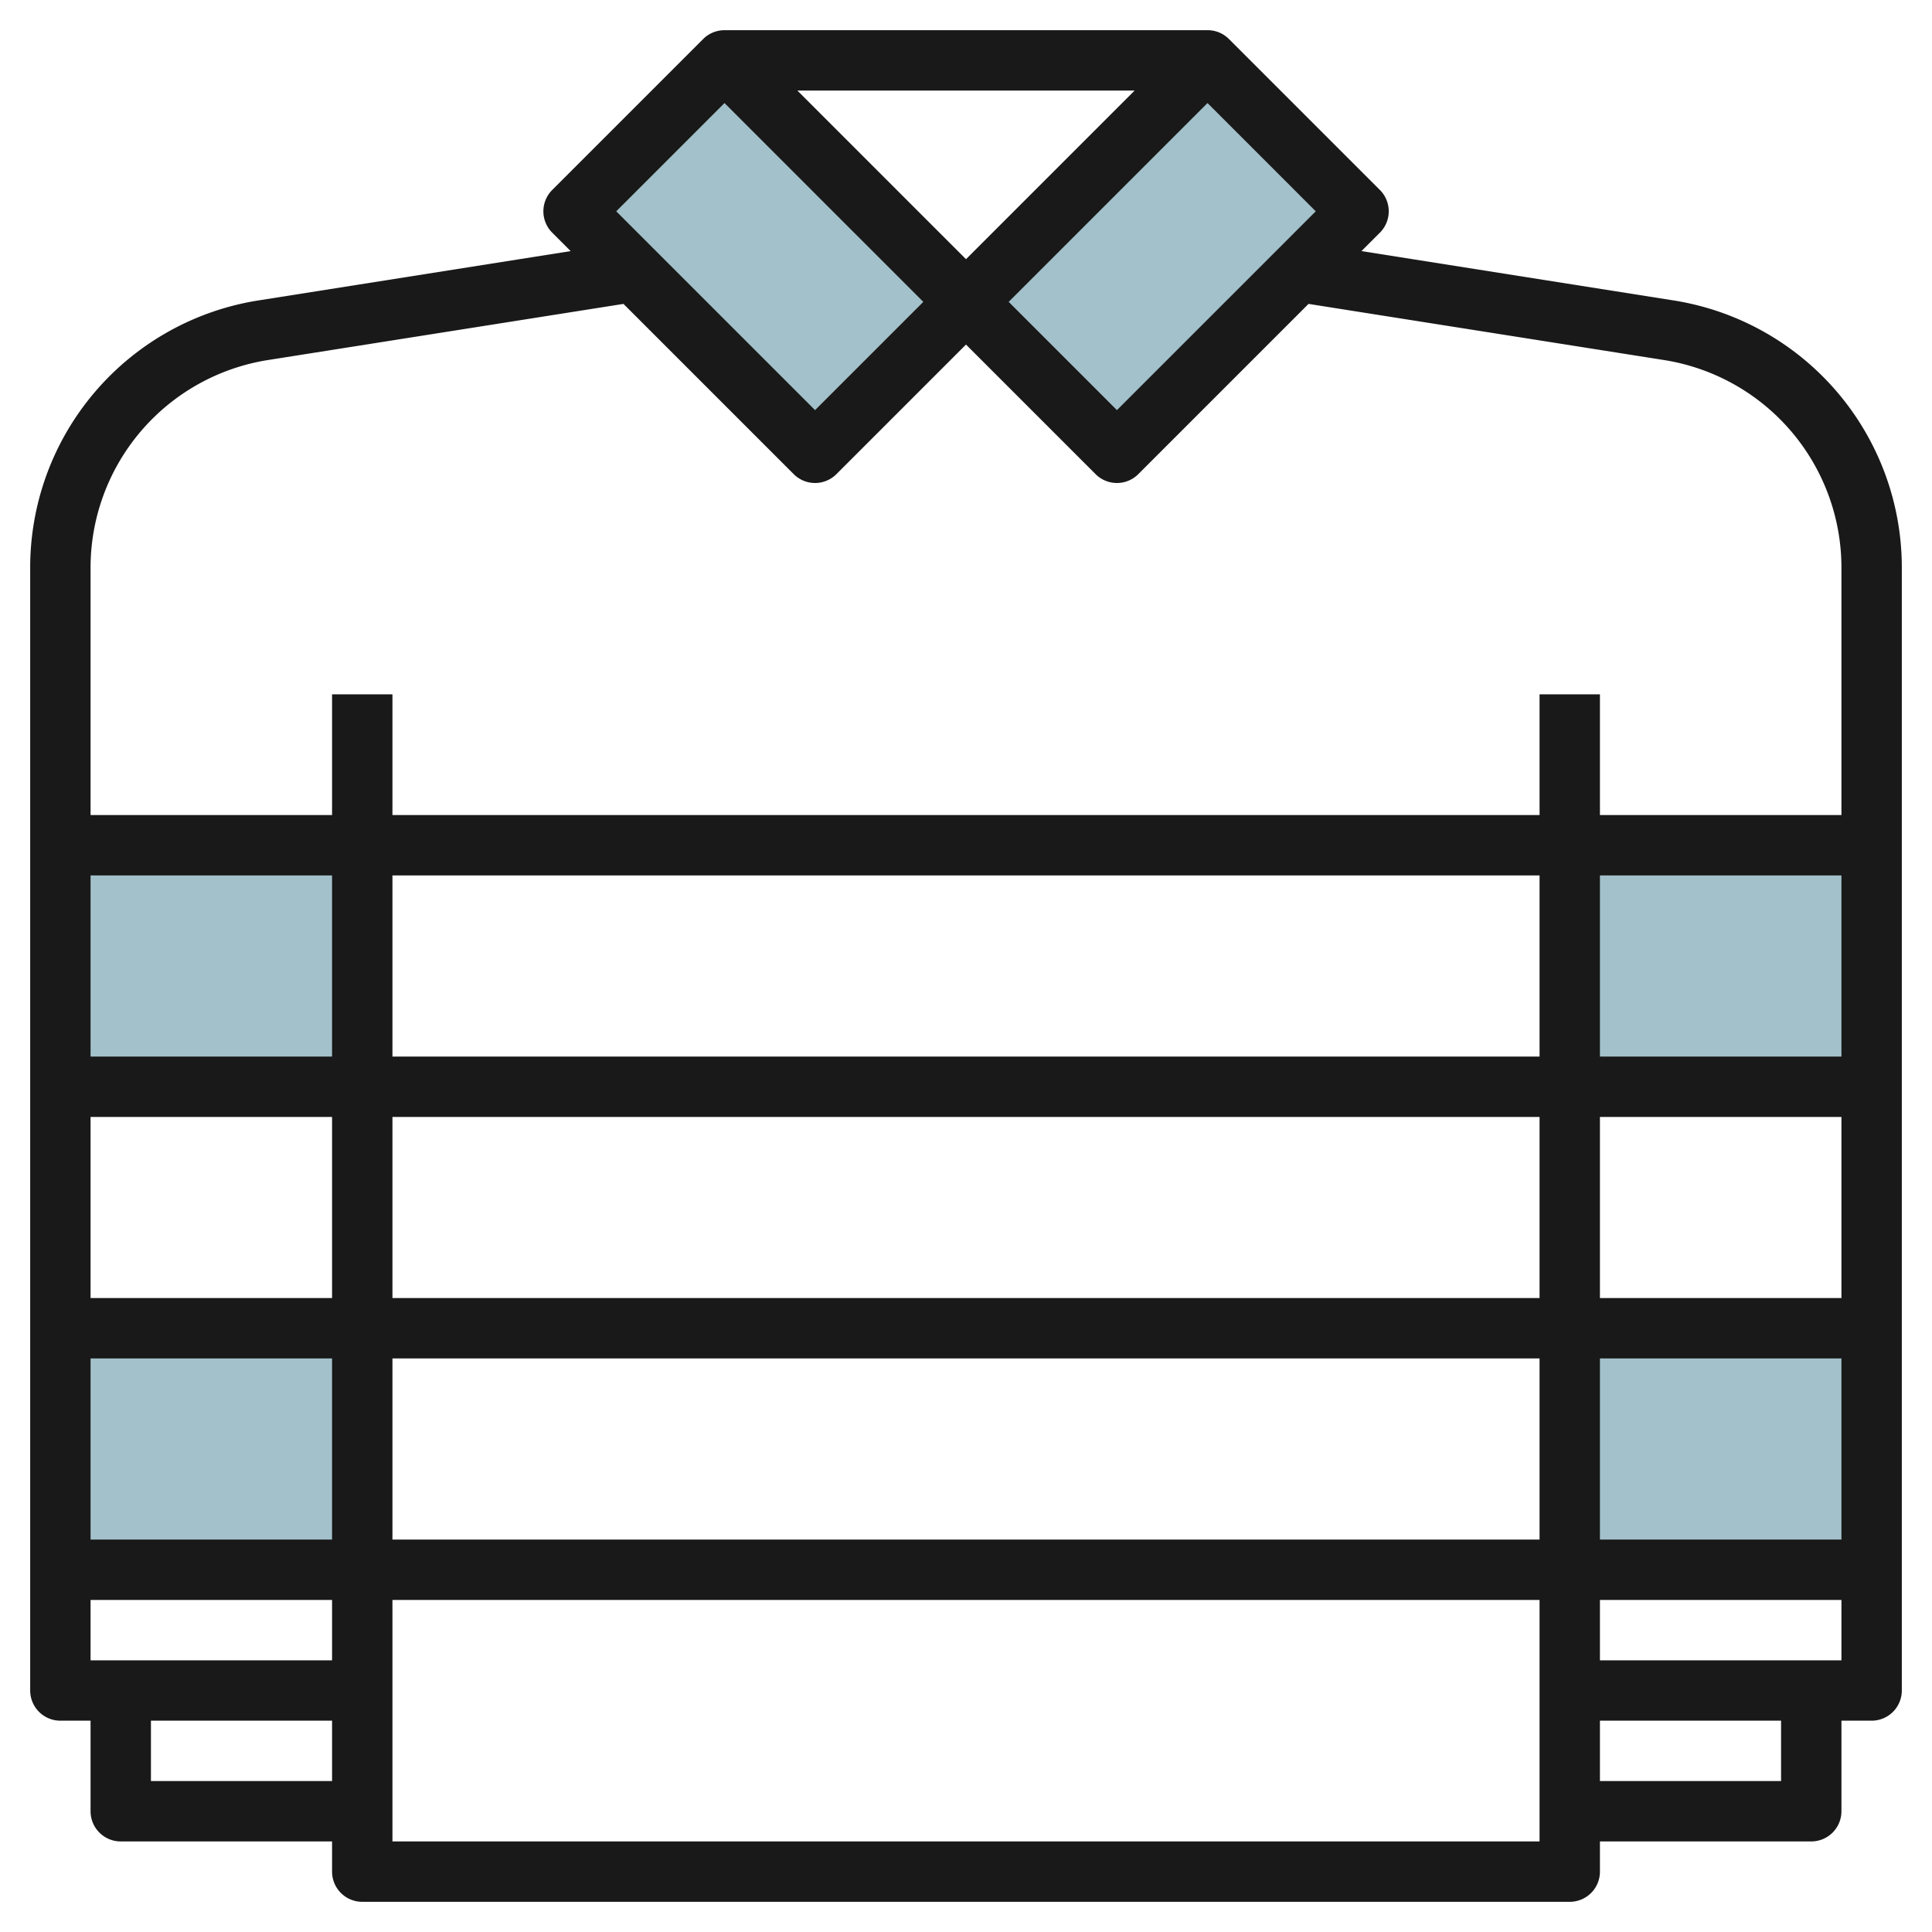
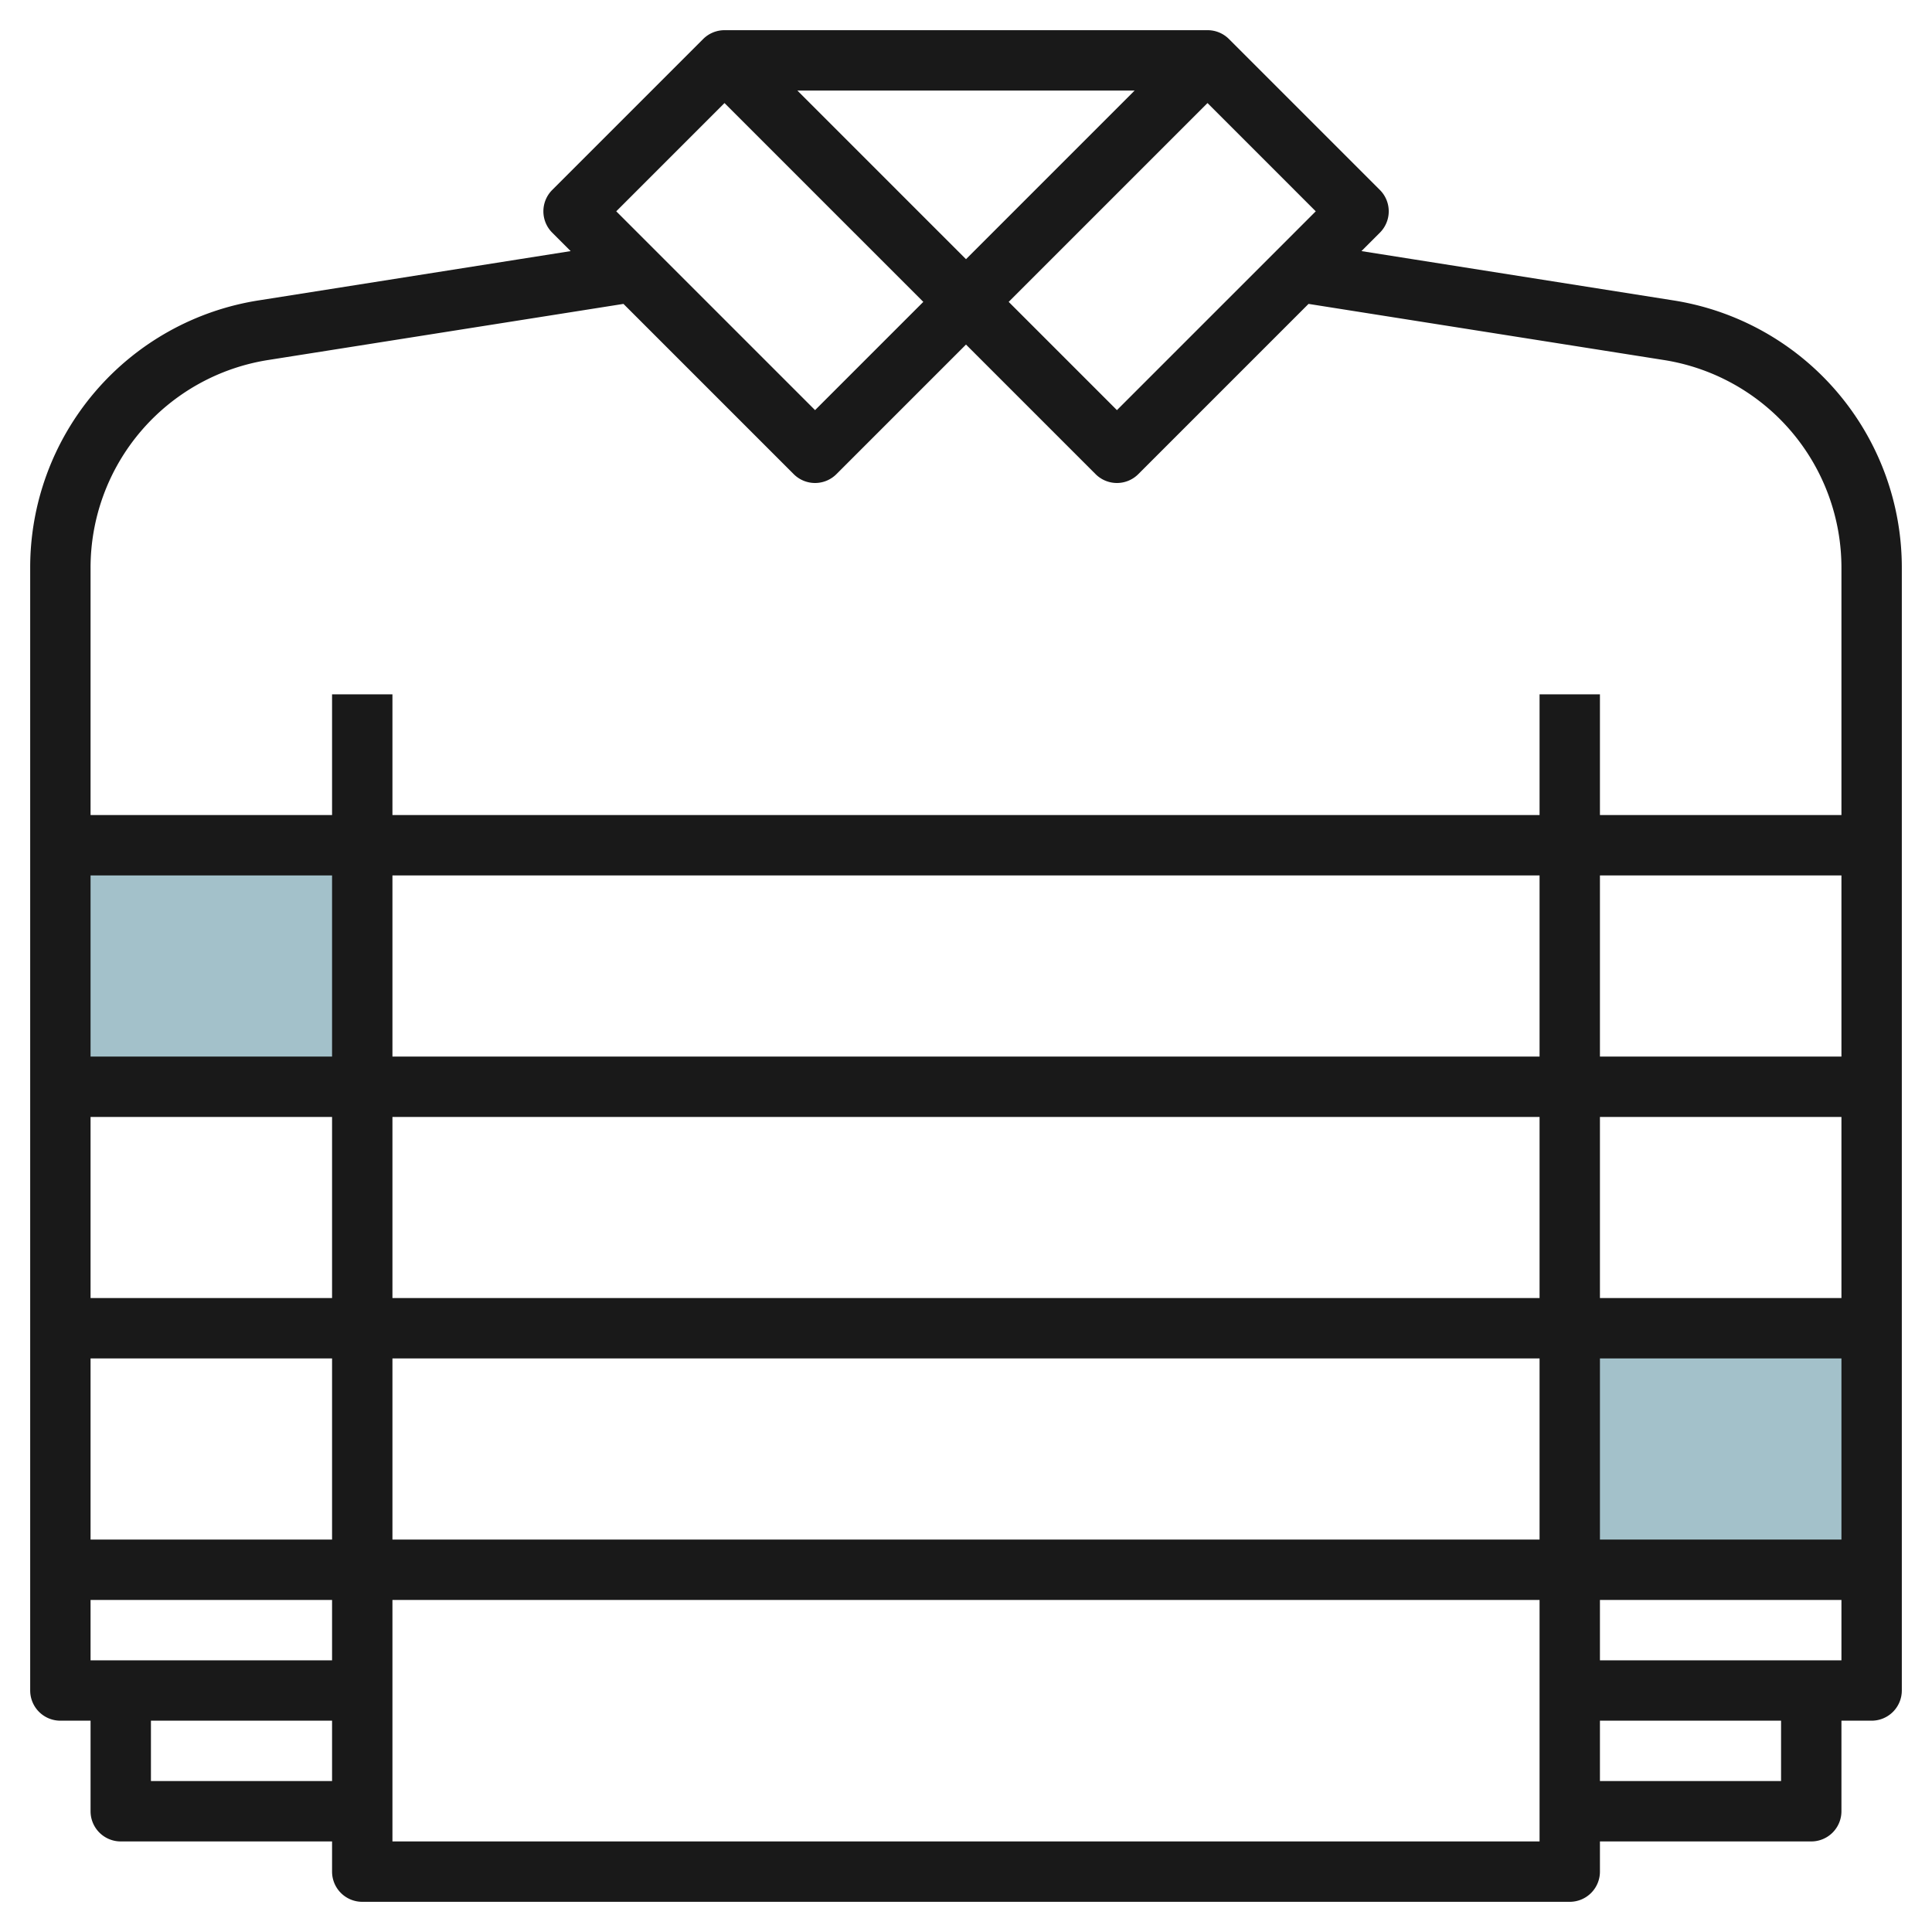
<svg xmlns="http://www.w3.org/2000/svg" id="Layer_3" height="512" viewBox="0 0 64 64" width="512" data-name="Layer 3">
  <g fill="#a3c1ca">
-     <path d="m2 44h10v8h-10z" />
    <path d="m2 28h10v8h-10z" />
    <path d="m52 44h10v8h-10z" />
-     <path d="m52 28h10v8h-10z" />
-     <path d="m32 10-5 5-8-8 5-5" />
-     <path d="m32 10 5 5 8-8-5-5" />
  </g>
  <path d="m55.4 9.946-10.3-1.628.611-.611a1 1 0 0 0 0-1.414l-5-5a1 1 0 0 0 -.711-.293h-16a1 1 0 0 0 -.707.293l-5 5a1 1 0 0 0 0 1.414l.611.611-10.304 1.628a8.957 8.957 0 0 0 -7.6 8.89v37.164a1 1 0 0 0 1 1h1v3a1 1 0 0 0 1 1h7v1a1 1 0 0 0 1 1h40a1 1 0 0 0 1-1v-1h7a1 1 0 0 0 1-1v-3h1a1 1 0 0 0 1-1v-37.164a8.957 8.957 0 0 0 -7.6-8.89zm-18.4 3.64-3.586-3.586 6.586-6.586 3.586 3.586zm.586-10.586-5.586 5.586-5.586-5.586zm-13.586.414 6.586 6.586-3.586 3.586-6.586-6.586zm-21 51.586v-2h8v2zm0-4v-6h8v6zm8-8h-8v-6h8zm2-6h38v6h-38zm0 8h38v6h-38zm40 0h8v6h-8zm0-2v-6h8v6zm0-8v-6h8v6zm-2 0h-38v-6h38zm-40 0h-8v-6h8zm-6 24v-2h6v2zm8 2v-8h38v8zm46-2h-6v-2h6zm-6-4v-2h8v2zm8-28h-8v-4h-2v4h-38v-4h-2v4h-8v-8.164a6.966 6.966 0 0 1 5.908-6.914l11.745-1.855 5.64 5.64a1 1 0 0 0 1.414 0l4.293-4.293 4.293 4.293a1 1 0 0 0 1.414 0l5.64-5.64 11.745 1.855a6.966 6.966 0 0 1 5.908 6.914z" fill="#191919" />
</svg>